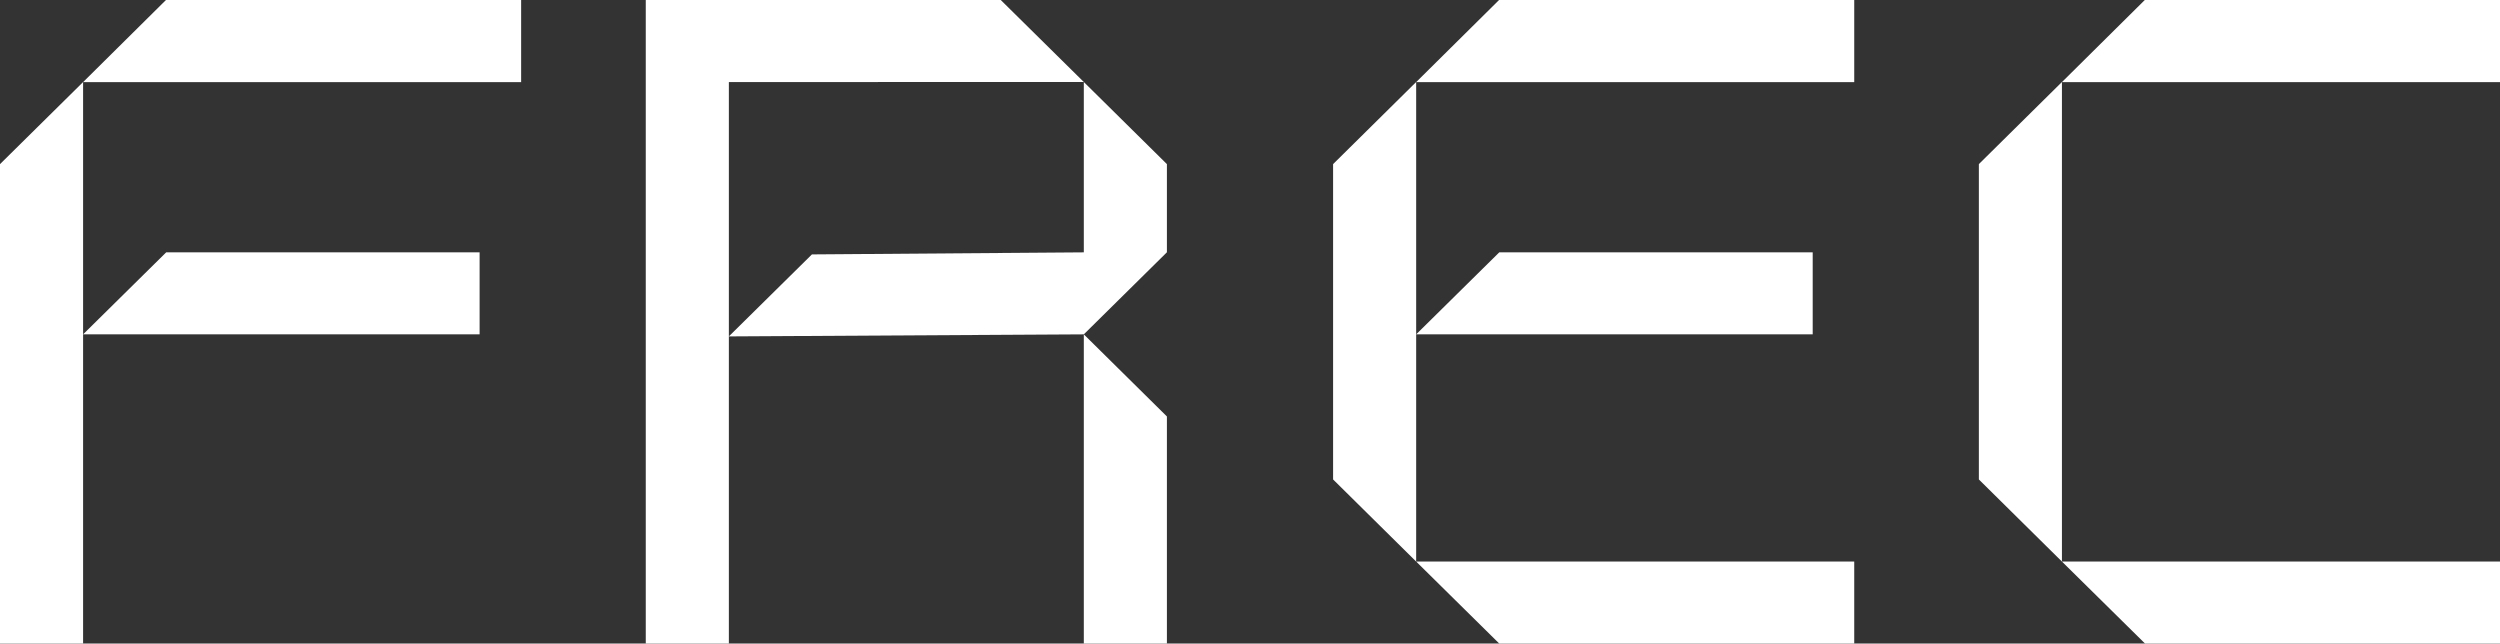
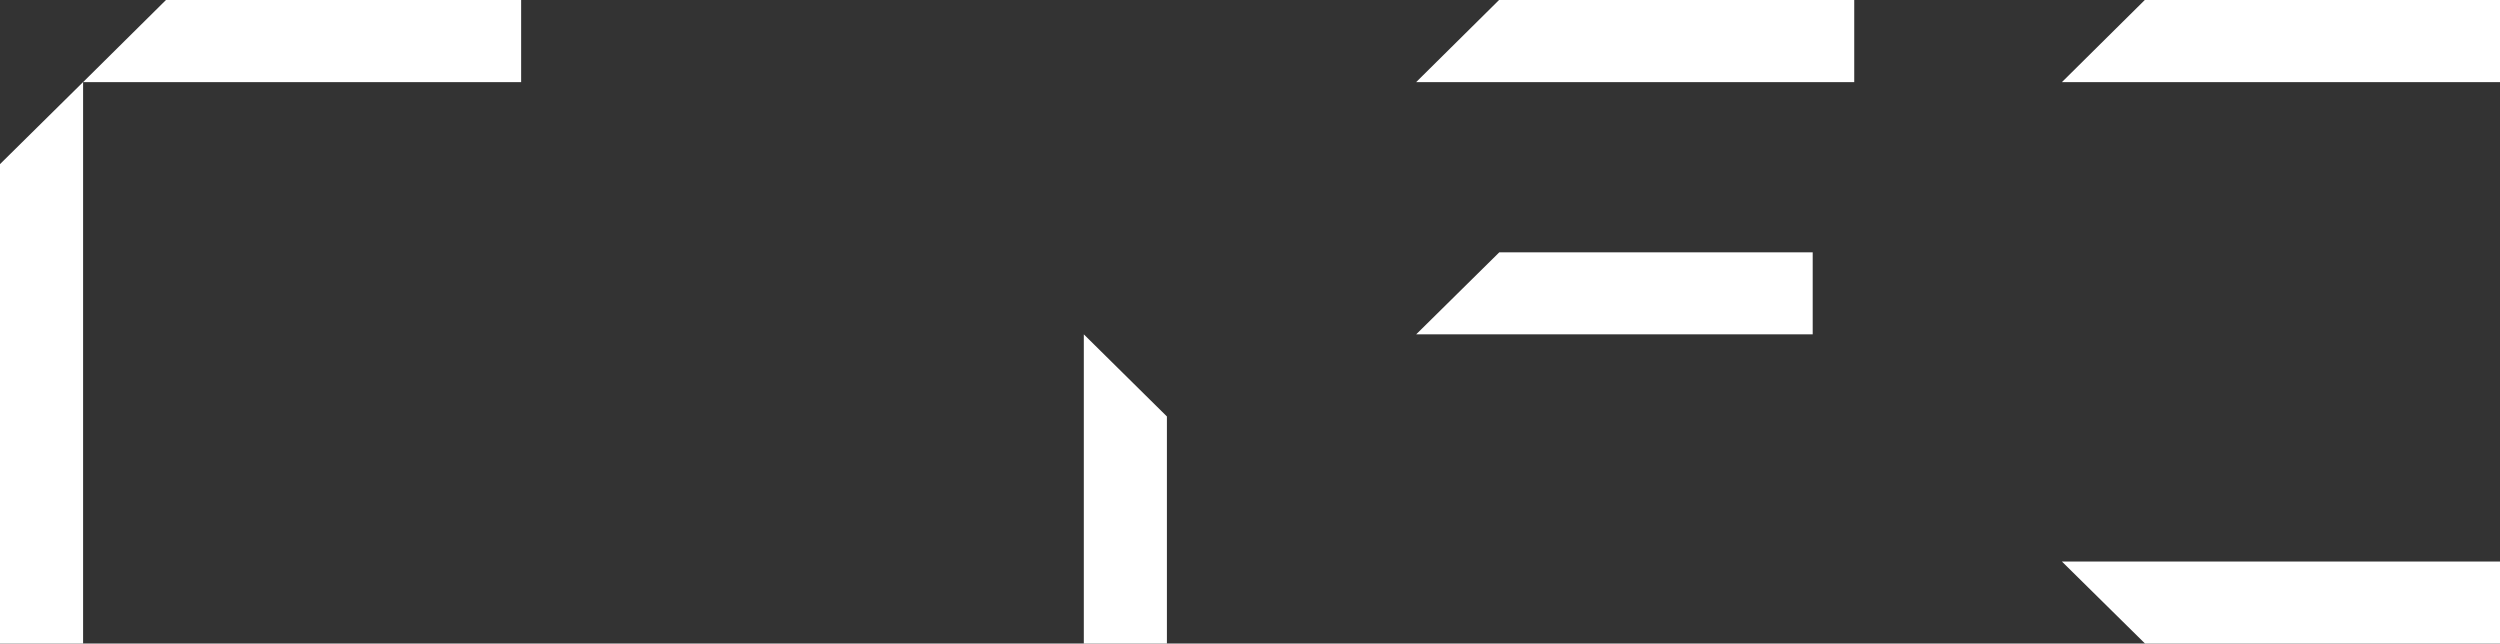
<svg xmlns="http://www.w3.org/2000/svg" width="101" height="26" viewBox="0 0 101 26" fill="none">
  <rect x="0" y="0" width="101" height="26" fill="#333333" stroke="none" />
  <path d="M0 6.631V26H3.357V13.508V3.317V3.315L0 6.631Z" fill="white" />
  <path d="M3.357 3.317H21.054V0H6.705L3.357 3.317Z" fill="white" />
-   <path d="M19.376 10.195H6.714L3.357 13.508H19.376V10.195Z" fill="white" />
-   <path d="M53.857 6.63V19.37L57.213 22.687V13.508V3.317V3.313L53.857 6.63Z" fill="white" />
-   <path d="M74.911 26V22.687H57.213L60.57 26H74.911Z" fill="white" />
  <path d="M57.213 3.317H74.911V0H60.562L57.213 3.317Z" fill="white" />
  <path d="M73.233 10.195H60.57L57.213 13.508H73.233V10.195Z" fill="white" />
  <path d="M47.143 26V16.825L43.786 13.508V26H47.143Z" fill="white" />
-   <path d="M43.786 10.195L32.802 10.278L29.446 13.59V3.315L43.786 3.313L40.43 0H26.089V26H29.446V13.591L43.786 13.508H43.79L43.79 13.504L47.143 10.192V6.683V6.63L43.786 3.313V10.195Z" fill="white" />
  <path d="M101 26V22.687H83.302L86.66 26H101Z" fill="white" />
  <path d="M101 0H86.65L83.302 3.317H101V0Z" fill="white" />
-   <path d="M83.302 3.313L79.946 6.63V19.37L83.302 22.687V3.317V3.313Z" fill="white" />
</svg>